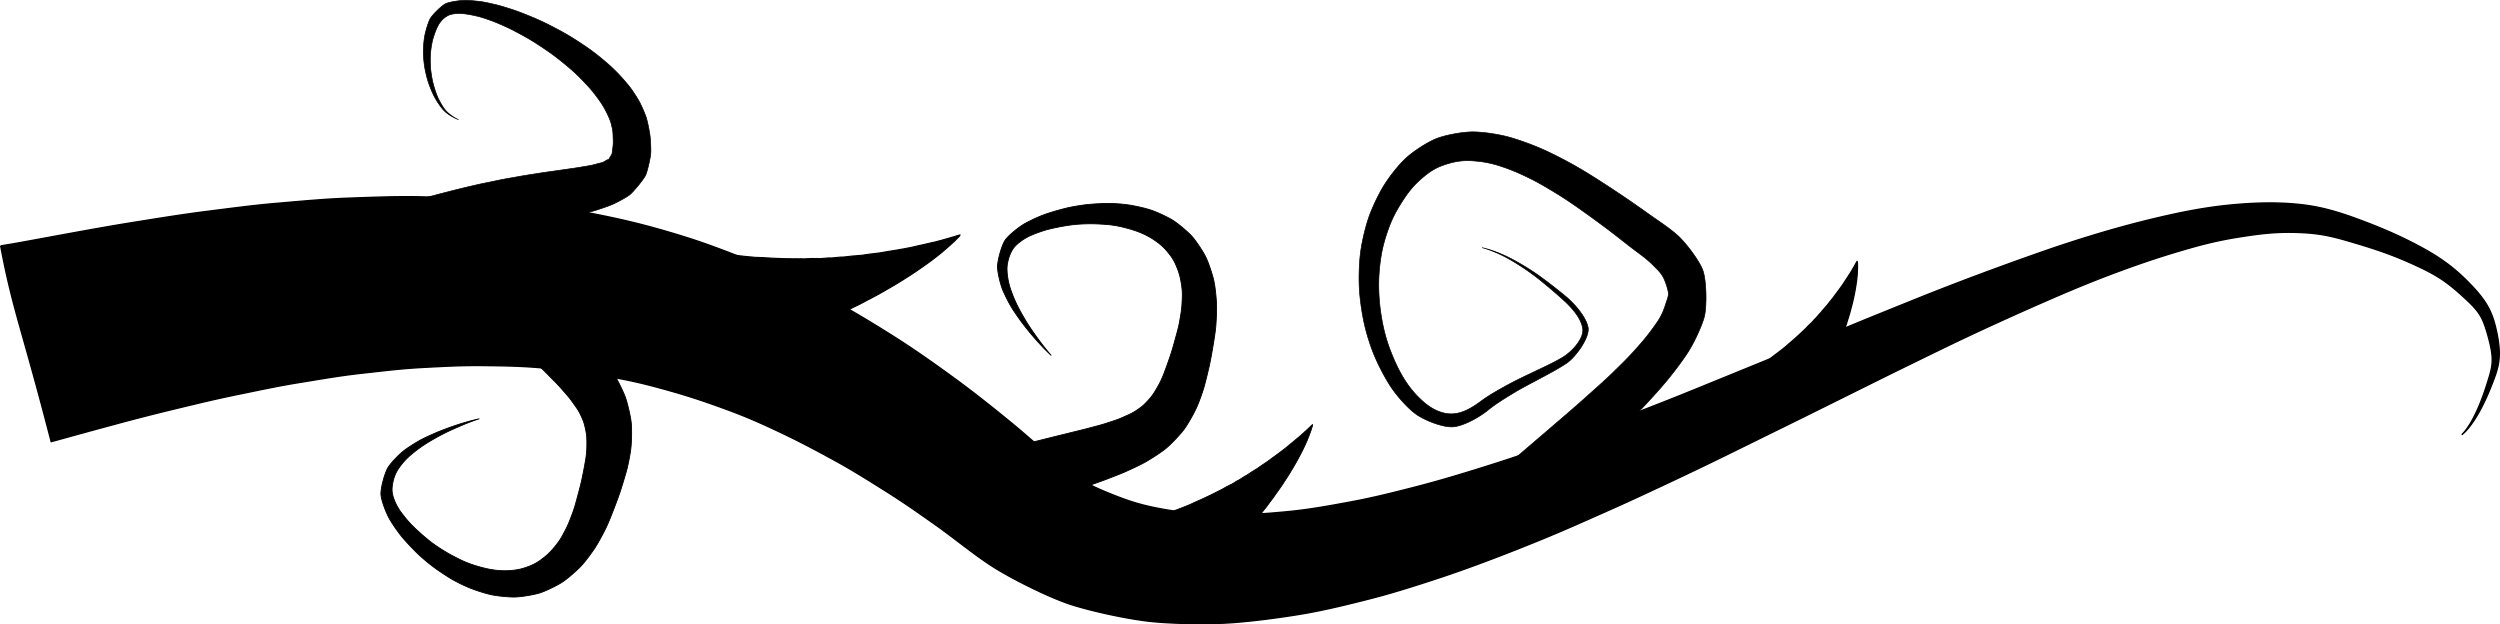
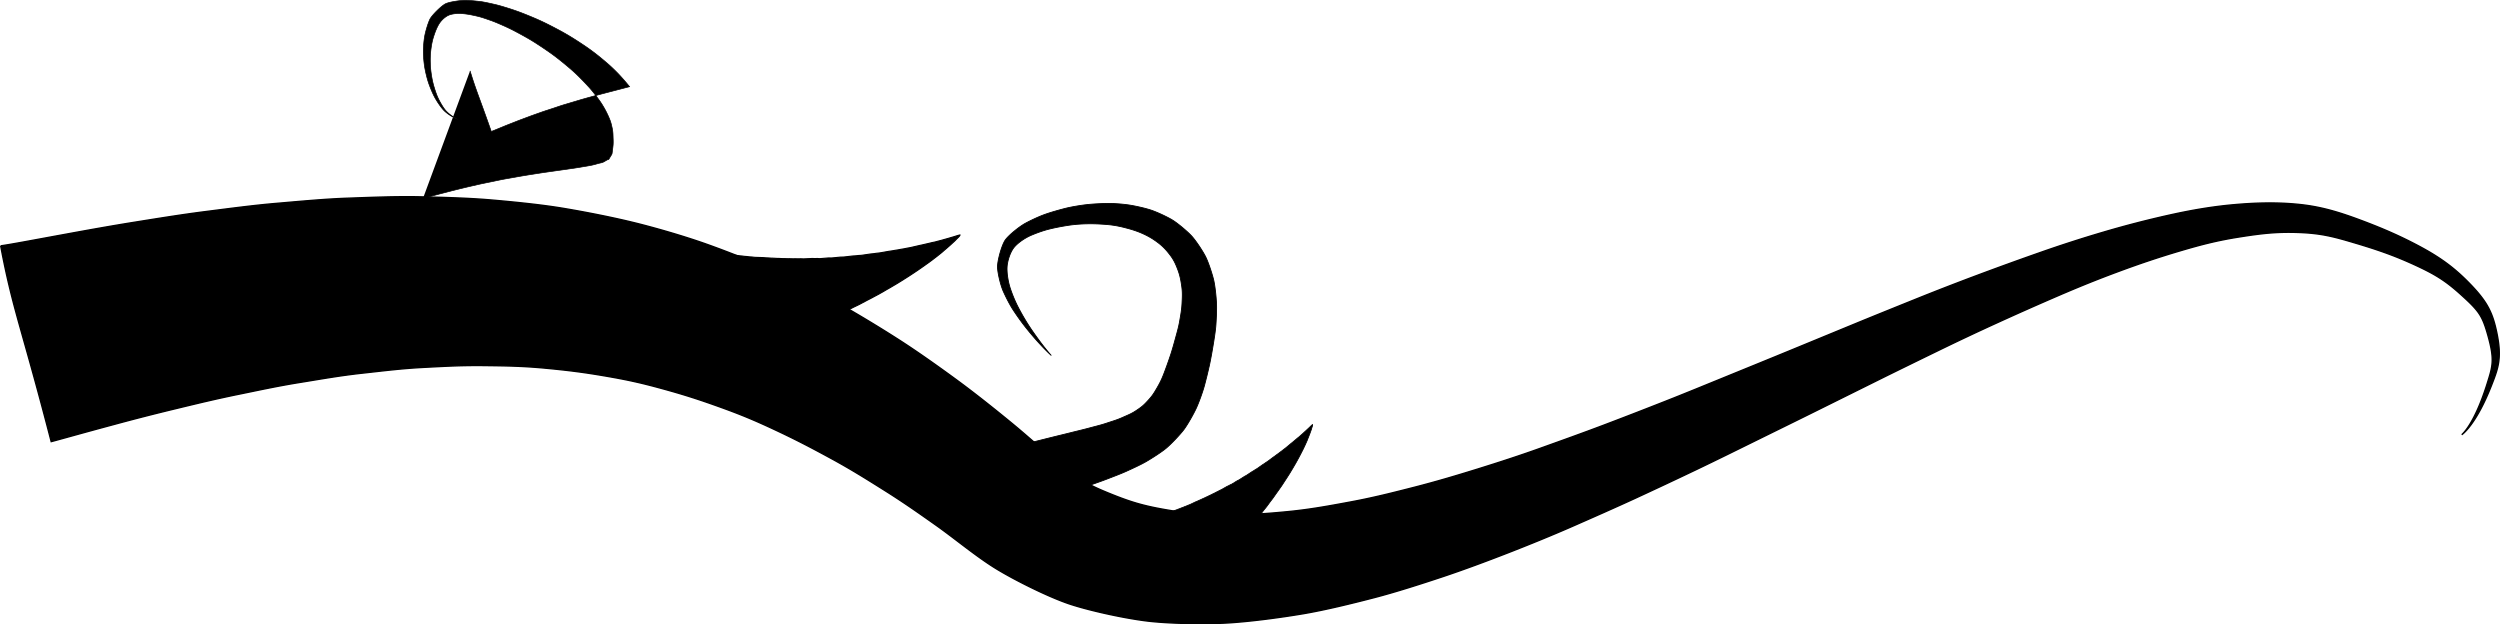
<svg xmlns="http://www.w3.org/2000/svg" viewBox="0 0 829.22 207.08" version="1.0">
  <g fill-rule="evenodd" stroke="#000">
    <path d="M.232 81.54c2.688-.33 10.586-1.837 22.229-3.967 6.176-1.13 14.393-2.622 22.806-3.962 6.685-1.065 15.071-2.44 23.063-3.446 6.92-.872 15.502-2.04 23.334-2.702 7.064-.597 15.847-1.444 23.594-1.716 7.158-.252 16.123-.634 23.804-.466 7.21.157 16.308.394 23.913 1.053 7.223.626 16.595 1.546 24.088 2.806 7.178 1.207 16.243 2.983 23.593 4.802 7.088 1.754 16.362 4.454 23.477 6.977 6.9 2.446 15.375 5.794 22.257 8.854 6.704 2.98 15.07 7.133 21.627 10.806 6.413 3.592 13.771 8.049 20.087 12.1 6.197 3.974 13.204 8.951 19.246 13.379 5.948 4.358 12.519 9.601 18.3 14.349 5.706 4.685 10.946 9.581 16.805 14.218 5.797 4.587 8.507 6.187 15.419 9 6.855 2.79 11.059 4.084 18.401 5.374 7.297 1.283 12.47 1.754 19.916 1.8 7.417.046 13.553-.38 20.957-1.095 7.39-.714 13.705-1.887 21.012-3.245s13.826-3.007 21.018-4.849c7.207-1.846 13.865-3.827 20.948-6.029 7.112-2.211 13.838-4.396 20.813-6.895 7.019-2.514 13.894-4.971 20.816-7.59 6.981-2.642 13.826-5.301 20.705-8.01 6.954-2.738 13.758-5.546 20.596-8.334 6.929-2.826 13.801-5.62 20.62-8.428l20.611-8.489c6.94-2.859 13.855-5.644 20.673-8.395a869.91 869.91 0 0120.822-8.089 1080.998 1080.998 0 0120.973-7.598 427.754 427.754 0 0121.208-6.834 335.6 335.6 0 0121.51-5.552c7.422-1.652 14.499-2.863 21.724-3.49 7.611-.661 14.493-.802 21.667-.043 7.647.81 13.86 2.86 20.568 5.375 7.267 2.725 13.459 5.463 19.691 8.845 6.92 3.755 11.47 7.25 16.305 12.277 5.599 5.822 7.349 9.383 8.729 16.004 1.75 8.39.52 11.686-1.764 17.503-5.252 13.381-9.873 16.358-9.873 16.358s4.102-3.15 8.41-16.847c1.872-5.954 2.565-7.99.24-16.229-1.834-6.502-2.93-7.996-8.913-13.409-5.166-4.674-8.643-6.817-15.799-10.078-6.445-2.937-11.935-4.844-19.365-7.054-6.859-2.041-11.054-3.202-18.73-3.477-7.202-.257-12.138.316-19.676 1.504-7.155 1.127-12.625 2.533-19.906 4.696-6.971 2.07-13.12 4.145-20.217 6.774-6.841 2.535-13.012 5.03-19.94 8.016a1045.42 1045.42 0 00-20.06 8.901 832.308 832.308 0 00-19.767 9.322c-6.602 3.217-13.169 6.413-19.885 9.747l-19.946 9.899c-6.599 3.275-13.317 6.572-20.024 9.873-6.618 3.257-13.469 6.66-20.206 9.875a1703.56 1703.56 0 01-20.382 9.577c-6.715 3.095-13.827 6.221-20.645 9.22-6.776 2.979-14.448 6.096-21.38 8.8-6.903 2.691-14.847 5.66-21.9 8.006-7.038 2.342-15.475 5.06-22.66 6.928-7.187 1.868-16.272 4.11-23.587 5.342-7.328 1.235-16.984 2.529-24.379 3.006-7.424.48-18.747.292-26.11-.47-7.408-.767-19.615-3.39-26.645-5.685-7.088-2.314-19.11-8.317-25.36-12.252-6.317-3.978-13.059-9.612-19.079-13.876-6.099-4.32-11.026-7.774-17.264-11.694-6.337-3.983-11.257-7.06-17.717-10.578-6.583-3.587-11.756-6.277-18.405-9.399-6.798-3.192-11.336-5.086-18.23-7.576-7.08-2.555-12.094-4.162-19.147-6.104-7.274-2.002-11.814-2.993-19.005-4.23-7.457-1.282-12.637-1.916-19.879-2.598-7.561-.712-12.622-.772-19.866-.869-7.63-.102-13.1.212-20.3.583-7.669.396-13.294 1.128-20.41 1.909-7.703.844-13.488 1.907-20.486 3.03-7.76 1.245-13.712 2.56-20.546 3.954-7.897 1.61-14.022 3.116-20.603 4.698a741.952 741.952 0 00-20.666 5.282c-11.797 3.176-18.826 5.183-21.1 5.77a1427.623 1427.623 0 00-2.835-10.814 1284.324 1284.324 0 00-2.924-10.79c-1.113-4.039-2.106-7.568-3.008-10.769-1.123-3.986-2.104-7.46-3-10.77a280.037 280.037 0 01-2.724-10.843A277.737 277.737 0 01.229 81.54" stroke-width=".464" />
    <path d="M225.003 123.83c.34-.225 1.213-.592 2.536-1.08.702-.258 2.07-.595 3.008-.926.744-.262 2.08-.589 2.958-.897.76-.266 2.069-.59 2.919-.89.766-.271 2.05-.597 2.881-.895.77-.275 2.027-.604 2.847-.902.769-.28 2.002-.612 2.811-.912.768-.286 1.555-.577 2.36-.874.77-.284 1.965-.636 2.761-.937.768-.29 1.938-.646 2.727-.95.765-.296 1.91-.656 2.691-.965.762-.3 1.883-.666 2.657-.979.758-.305 1.854-.675 2.621-.992.754-.312 1.825-.686 2.586-1.007.749-.317 1.796-.696 2.55-1.022.744-.321 1.9-.735 2.644-1.068l2.22-.993c.737-.329 1.947-.776 2.678-1.118.726-.34 1.887-.763 2.604-1.114l2.145-1.05c.715-.35 1.791-.781 2.494-1.14l2.107-1.076c.704-.358 1.695-.797 2.383-1.164l2.068-1.1c.691-.368 1.599-.813 2.272-1.187.679-.376 1.545-.804 2.203-1.184l1.987-1.147c.667-.385 1.452-.82 2.095-1.206.654-.393 1.401-.813 2.03-1.205l1.903-1.189c.643-.4 1.311-.827 1.924-1.224a131.546 131.546 0 005.4-3.682l1.737-1.256c.595-.43 1.09-.836 1.638-1.247.585-.438 1.05-.839 1.581-1.251.576-.447.914-.794 1.415-1.21.556-.461.968-.844 1.448-1.256.556-.477.938-.86 1.392-1.263.575-.51.86-.871 1.264-1.246.93-.863.87-1.094.87-1.094s-.23.014-1.69.482c-.635.204-1.132.33-2.008.597-.692.21-1.26.349-2.09.592-.717.21-1.273.329-2.086.558-.731.206-1.019.206-1.825.414-.745.191-1.24.285-2.043.48-.753.185-1.224.265-2.024.45l-2.332.54c-.761.178-1.212.216-2.007.39-.766.167-1.186.195-1.98.357-.769.158-1.156.178-1.949.329-.772.147-1.124.162-1.915.301l-2.346.415c-.775.137-1.09.114-1.878.242-.776.126-1.05.103-1.837.219l-2.343.344c-.778.115-1.007.059-1.79.162-.777.102-.964.053-1.744.144l-2.333.27c-.776.09-.912.013-1.688.09l-2.325.23c-.775.078-.856-.024-1.627.04l-2.314.191c-.773.064-.798-.059-1.563-.009-.77.05-.752-.048-1.511-.012l-2.286.109c-.766.036-.904-.04-1.657-.014-.763.026-1.09-.021-1.838-.003-.76.019-1.072-.034-1.816-.022-.759.012-1.054-.046-1.793-.041-.757.005-1.036-.057-1.77-.06-.755-.001-1.019-.067-1.748-.076-.751-.01-1-.078-1.723-.094-.75-.017-.984-.087-1.7-.11l-2.193-.07c-.752-.023-.958-.117-1.664-.145-.751-.03-.943-.125-1.64-.16-.753-.038-.93-.132-1.616-.173-.759-.044-.924-.137-1.593-.183-.774-.052-.928-.142-1.573-.19-.815-.061-.96-.147-1.555-.192-1.16-.089-1.897-.13-2.131-.116a6229.312 6229.312 0 01-6.976 19.814c-.866 2.447-1.62 4.58-2.333 6.605a1169.029 1169.029 0 00-4.562 13.202" stroke-width=".377" />
-     <path d="M476.853 45.82c-3.225 1.17-8.182 4.44-10.706 6.81-2.539 2.387-5.748 6.539-7.516 9.558-1.783 3.045-3.857 7.442-4.923 10.796-1.078 3.39-2.144 8-2.53 11.506-.393 3.553-.511 8.105-.288 11.621.228 3.574.884 7.97 1.652 11.396.784 3.493 2.17 7.833 3.568 11.03 1.43 3.269 3.488 7.22 5.434 10.08 1.998 2.938 5.45 6.86 8.228 8.823 2.866 2.026 8.966 4.423 12.302 4.13 3.46-.303 8.685-3.266 11.316-5.407 2.748-2.235 5.256-3.742 8.12-5.503 3.017-1.854 5.886-3.308 8.828-4.884 3.136-1.68 6.506-3.441 9.269-5.293 2.992-2.006 7.798-8.603 7.139-11.92-.733-3.683-4.901-8.172-7.406-10.244-2.901-2.4-5.796-4.634-8.338-6.485-3.222-2.346-6.557-4.315-9.104-5.684-5.857-3.15-10.345-4.012-10.345-4.012s4.407 1.017 10.128 4.44c2.487 1.488 5.672 3.55 8.792 6.046 2.462 1.97 5.223 4.29 8.02 6.825 2.416 2.189 5.886 5.77 6.46 9.486.515 3.347-3.507 7.681-6.586 9.546-2.842 1.722-6.081 3.194-9.289 4.726-3.009 1.438-6.1 2.856-9.197 4.568-2.94 1.626-5.9 3.248-8.745 5.354-2.723 2.017-5.915 3.996-9.388 4.137-3.348.136-6.71-1.485-9.383-3.784-2.591-2.23-4.822-4.848-6.692-7.879-1.821-2.951-3.237-6.099-4.524-9.435-1.258-3.262-2.138-6.54-2.77-10.068-.618-3.462-.98-6.805-1.053-10.388-.07-3.526.163-6.816.71-10.349.539-3.486 1.43-6.564 2.655-9.902 1.212-3.302 2.707-6.003 4.622-8.963 1.898-2.934 3.716-5.15 6.357-7.415 2.626-2.251 4.734-3.597 8.008-4.614 3.261-1.013 5.673-1.351 9.078-1.102 3.398.25 6.05.786 9.298 1.867 3.248 1.08 5.983 2.267 9.067 3.773 3.09 1.51 5.781 3.113 8.722 4.898 2.953 1.791 5.576 3.581 8.393 5.566a399.766 399.766 0 018.312 6.044c2.787 2.073 5.41 4.172 8.128 6.286 2.747 2.137 5.154 3.682 7.597 6.128 2.474 2.479 3.32 3.19 4.42 6.525 1.118 3.387.77 3.428-.32 6.76-1.11 3.396-2.06 4.792-4.091 7.598-2.077 2.869-3.926 5.017-6.235 7.57-2.37 2.622-4.594 4.765-7.04 7.163-2.524 2.474-4.922 4.562-7.46 6.84a454.695 454.695 0 01-7.677 6.767l-7.89 6.77-7.913 6.777c-1.6 1.37-3.096 2.636-4.634 3.945a575.678 575.678 0 0116.221 8.712c2.32-2.188 4.692-4.415 7.14-6.723l7.592-7.162a493.717 493.717 0 007.62-7.37c2.433-2.4 5.198-5.1 7.608-7.693 2.336-2.514 5.03-5.441 7.28-8.173 2.192-2.662 4.872-6.166 6.819-9.131 1.904-2.9 4.59-8.427 5.55-11.871.94-3.38.784-12.337-.482-15.666-1.246-3.277-5.633-9.02-8.214-11.377-2.546-2.326-6.234-4.743-9.072-6.745-2.807-1.982-5.737-4.076-8.612-6.011a421.267 421.267 0 00-8.804-5.793c-2.899-1.847-6.218-3.885-9.244-5.533-3.015-1.642-6.609-3.487-9.76-4.848-3.146-1.357-7.16-2.824-10.45-3.749-3.29-.925-8.185-1.677-11.588-1.764-3.41-.088-8.972.907-12.183 2.072z" stroke-width=".216" />
-     <path d="M598.223 138.32c.04-.208.232-.669.551-1.342.17-.357.57-.994.802-1.465.185-.375.577-.996.795-1.437.19-.382.57-.992.781-1.42.19-.386.561-.987.766-1.407.189-.388.549-.98.748-1.396.187-.39.536-.974.73-1.387l.568-1.202c.186-.392.51-.969.7-1.376.183-.393.496-.962.68-1.369.18-.393.482-.954.662-1.36.175-.394.466-.947.641-1.35.172-.396.45-.941.622-1.344.167-.395.434-.933.6-1.335.165-.395.42-.925.582-1.326.16-.396.444-.98.599-1.379l.463-1.191c.153-.396.445-1.012.591-1.41.145-.394.427-.984.564-1.38.136-.393.272-.788.41-1.183.136-.394.38-.954.509-1.347l.383-1.178c.129-.393.337-.923.456-1.314l.358-1.172c.12-.392.292-.893.402-1.28.111-.39.275-.869.376-1.253l.306-1.158c.103-.388.232-.839.325-1.22.094-.386.214-.817.299-1.194l.255-1.14a63.61 63.61 0 00.473-2.3 60.705 60.705 0 00.373-2.21l.162-1.101c.055-.378.081-.709.126-1.062.048-.376.065-.694.103-1.04.04-.377.03-.628.054-.964.027-.374.03-.666.047-.993.02-.38.011-.66.023-.974.014-.399-.024-.634-.021-.92.007-.657-.113-.717-.113-.717s-.086.093-.467.81c-.166.313-.31.545-.544.972-.186.336-.353.6-.579 1-.195.345-.366.598-.591.986-.204.35-.317.459-.55.838-.214.35-.37.57-.605.943-.221.35-.374.556-.613.924l-.696 1.074c-.227.35-.39.535-.63.897-.233.349-.388.518-.634.875-.238.347-.383.5-.633.854-.243.344-.377.483-.63.831l-.755 1.035c-.249.341-.383.452-.641.796-.254.338-.372.434-.635.772l-.782 1.009c-.26.334-.374.401-.64.734-.264.33-.359.383-.63.71-.268.326-.538.652-.809.979-.269.325-.355.35-.63.67l-.821.961c-.275.32-.35.316-.627.63l-.835.943c-.279.315-.34.28-.622.588-.283.309-.317.267-.602.567l-.858.903c-.288.303-.374.328-.66.622-.292.298-.44.405-.729.695-.292.294-.437.393-.727.679-.294.29-.435.382-.725.663-.297.288-.434.372-.725.65-.299.284-.43.36-.722.633-.302.28-.428.35-.72.618-.304.278-.426.342-.719.605l-.896.805c-.307.276-.427.32-.718.577-.31.274-.425.313-.715.564-.314.271-.423.305-.71.55-.32.271-.424.3-.707.538-.328.274-.426.3-.702.527-.347.287-.44.311-.694.52-.496.408-.805.672-.891.766a2893.928 2893.928 0 015.52 9.658c.68 1.194 1.272 2.235 1.836 3.222a600.334 600.334 0 003.712 6.403" stroke-width=".434" />
    <path d="M392.133 198.22c.137-.243.563-.743 1.232-1.46.355-.382 1.106-1.025 1.586-1.525.38-.397 1.115-1.025 1.565-1.491.389-.405 1.106-1.022 1.541-1.475.392-.409 1.093-1.018 1.517-1.465.392-.412 1.076-1.015 1.492-1.457.39-.416 1.057-1.012 1.466-1.452l1.192-1.283c.39-.418 1.025-1.014 1.425-1.45.387-.42 1.005-1.012 1.4-1.447.381-.423.982-1.008 1.37-1.444.379-.425.963-1.005 1.345-1.441.374-.427.94-1.001 1.316-1.438.37-.428.92-.997 1.29-1.434.364-.43.896-.994 1.26-1.431.36-.432.95-1.051 1.305-1.49l1.062-1.307c.352-.433.964-1.09 1.308-1.53.342-.435.93-1.063 1.263-1.503l.994-1.316c.331-.438.863-1.043 1.184-1.482l.96-1.32c.321-.44.796-1.02 1.105-1.46.31-.441.618-.882.927-1.32.31-.442.73-1 1.026-1.438.3-.443.699-.976.984-1.415l.858-1.32c.289-.445.635-.955.908-1.392.277-.444.604-.934.865-1.37l.792-1.319a88.315 88.315 0 001.543-2.673 83.62 83.62 0 001.384-2.597l.661-1.304c.227-.447.399-.847.602-1.267.218-.448.372-.835.564-1.25.21-.45.302-.765.474-1.172.19-.452.318-.811.478-1.21.185-.462.292-.812.44-1.196.186-.487.239-.792.364-1.145.287-.81.168-.926.168-.926s-.142.083-.905.834c-.332.327-.603.563-1.067 1.005-.365.35-.678.616-1.12 1.03-.381.357-.693.607-1.13 1.007-.392.36-.574.453-1.014.838-.406.355-.688.571-1.129.948-.414.354-.685.554-1.128.924l-1.292 1.077c-.422.352-.696.522-1.14.883-.427.348-.685.501-1.132.855-.434.343-.673.481-1.124.828-.438.339-.657.462-1.111.802l-1.345 1.008c-.445.333-.653.422-1.11.754-.448.327-.63.403-1.09.727l-1.369.966c-.453.32-.62.363-1.08.678-.459.313-.594.346-1.059.653l-1.388.919c-.462.305-.575.305-1.041.603l-1.397.893c-.465.298-.553.265-1.02.553l-1.405.867c-.469.29-.528.225-.997.504-.471.28-.495.216-.965.485l-1.415.808c-.474.272-.588.272-1.058.532-.476.264-.7.343-1.17.598-.477.259-.693.33-1.162.578-.478.255-.686.317-1.155.56-.479.25-.678.305-1.146.543-.48.244-.671.292-1.138.524-.481.24-.663.28-1.129.506-.482.235-.656.27-1.12.49l-1.418.674c-.486.23-.65.243-1.11.456-.488.227-.643.234-1.098.44-.492.223-.639.226-1.088.425-.5.221-.637.22-1.078.412-.51.221-.64.218-1.068.4-.539.23-.66.227-1.056.394-.768.326-1.252.542-1.396.627a3833.705 3833.705 0 012.55 13.918c.311 1.72.583 3.22.844 4.643a748.175 748.175 0 001.753 9.246" stroke-width=".264" />
    <path d="M366.993 67.48c-2.127.05-4.822.19-6.875.437-2.117.256-4.972.736-6.969 1.25-2.071.534-4.594 1.25-6.531 1.938-2.023.718-4.735 1.987-6.531 2.969-1.893 1.034-5.443 3.841-6.625 5.5-1.26 1.767-2.716 7.2-2.594 9.219.133 2.187 1.061 5.92 1.875 7.75.903 2.03 2.205 4.569 3.281 6.218a81.622 81.622 0 003.875 5.438 101.243 101.243 0 004.219 5.031c2.718 3.015 4.594 4.688 4.594 4.688s-1.688-1.816-4.094-5.094c-1.046-1.425-2.42-3.328-3.719-5.375a78.244 78.244 0 01-3.25-5.688c-.907-1.752-1.866-4.04-2.562-6.156-.627-1.905-1.15-4.713-1.063-6.906.082-2.025 1.035-5.178 2.469-6.813 1.345-1.533 3.603-3.035 5.594-3.875 1.89-.797 3.973-1.55 6.062-2.062 2-.49 4.132-.896 6.25-1.219 2.042-.31 4.146-.46 6.281-.5 2.071-.04 4.126.054 6.25.219 2.07.16 4.034.503 6.094 1.031 2.014.516 3.839 1.051 5.781 1.906 1.907.84 3.46 1.731 5.157 3 1.67 1.249 2.771 2.417 4.062 4.094 1.274 1.655 1.875 2.962 2.625 4.938.743 1.954 1.014 3.472 1.313 5.562.296 2.072.198 3.581.093 5.688-.103 2.093-.423 3.767-.78 5.843-.358 2.068-.85 3.72-1.407 5.75-.556 2.026-1.05 3.82-1.719 5.813a147.67 147.67 0 01-2.062 5.75c-.749 1.967-1.32 3.124-2.375 4.937-1.06 1.82-1.55 2.583-2.97 4.125-1.426 1.553-1.982 2.018-3.718 3.188-1.75 1.18-2.75 1.516-4.656 2.375-1.927.868-3.333 1.242-5.313 1.906-2.006.673-3.675 1.044-5.687 1.594-2.044.559-3.949.992-5.969 1.5-2.058.518-4.075 1-6.094 1.5-2.064.512-4.11 1.033-6.125 1.531-1.265.313-2.506.599-3.75.906v21.594c1.285-.491 2.543-.965 3.938-1.468 1.945-.703 3.905-1.403 5.906-2.125 1.95-.704 3.94-1.435 5.937-2.157 1.953-.705 3.947-1.43 5.938-2.156 1.954-.713 4.152-1.453 6.125-2.219 1.942-.753 4.451-1.688 6.375-2.562 1.898-.863 4.738-2.159 6.562-3.219 1.805-1.049 5.008-3.086 6.625-4.437 1.605-1.34 4.617-4.5 5.875-6.188 1.251-1.677 3.29-5.302 4.157-7.219.863-1.908 2.082-5.282 2.625-7.312a176.53 176.53 0 001.593-6.469c.461-2.048.904-4.588 1.25-6.656.347-2.072.825-4.973.97-7.063.144-2.098.296-5.191.187-7.28-.11-2.103-.465-5.723-.969-7.75-.509-2.046-1.69-5.666-2.625-7.532-.945-1.886-3.317-5.485-4.75-7-1.452-1.535-4.59-4.179-6.375-5.25-1.814-1.089-5.178-2.64-7.156-3.281-2.016-.653-5.166-1.347-7.219-1.656-2.1-.317-5.335-.55-7.406-.5z" stroke-width=".291" />
-     <path d="M140.331 65.72c.547-.084 2.054-.462 4.372-1.087 1.23-.332 2.87-.752 4.543-1.186 1.328-.345 2.96-.742 4.545-1.13 1.373-.336 2.998-.704 4.55-1.06 1.4-.32 3.088-.655 4.625-.97 1.421-.292 3.125-.676 4.656-.946 1.437-.253 2.919-.515 4.44-.785 1.445-.256 3.102-.53 4.62-.765 1.456-.225 3.036-.481 4.552-.696 1.462-.207 2.945-.416 4.456-.632l4.462-.639c1.469-.21 2.81-.45 4.31-.7 1.467-.243 2.226-.385 3.685-.814 1.432-.42 1.464-.18 2.757-.992 1.273-.8.665.135 1.448-1.188.772-1.304.597-.745.801-2.266.202-1.505.286-2.158.224-3.686-.063-1.516-.005-2.26-.329-3.748-.32-1.48-.492-2.131-1.098-3.52a30.936 30.936 0 00-1.849-3.617c-.762-1.301-1.42-2.184-2.321-3.392-.9-1.207-1.633-2.121-2.649-3.227a97.128 97.128 0 00-3.028-3.159 53.198 53.198 0 00-3.16-2.91 124.324 124.324 0 00-3.409-2.809 65.414 65.414 0 00-3.498-2.607c-1.238-.86-2.434-1.67-3.683-2.48a69.706 69.706 0 00-3.759-2.292 138.182 138.182 0 00-3.91-2.131 63.245 63.245 0 00-3.997-1.91c-1.387-.608-2.722-1.191-4.119-1.672-1.435-.493-2.824-1.008-4.262-1.336-1.482-.339-2.958-.664-4.423-.802-1.52-.142-3.2-.136-4.608.308-1.47.462-2.935 1.861-3.702 3.138-.807 1.345-1.402 3.012-1.84 4.43-.465 1.51-.733 3.272-.884 4.735-.164 1.585-.153 3.374-.064 4.825.099 1.61.37 3.397.668 4.791.346 1.615.916 3.384 1.41 4.671.624 1.632 1.702 3.481 2.435 4.515 1.687 2.377 4.773 3.719 4.773 3.719s-3.219-1.229-5.146-3.4c-.838-.943-2.147-2.853-2.94-4.4-.627-1.222-1.415-3.108-1.93-4.67-.444-1.348-.927-3.352-1.196-4.937-.243-1.427-.434-3.574-.44-5.162-.005-1.467.174-3.787.476-5.334.283-1.452.997-3.918 1.656-5.339.626-1.35 3.937-4.645 5.348-5.265 1.352-.594 4.6-1.051 6.126-1.077 1.47-.025 3.55.186 5.06.358 1.463.167 3.409.627 4.887.958 1.44.322 3.253.878 4.695 1.328 1.411.44 3.155 1.048 4.56 1.595 1.38.536 2.917 1.169 4.303 1.76a83.792 83.792 0 014.365 2.04c1.327.666 2.805 1.444 4.127 2.159a81.38 81.38 0 014.195 2.457c1.26.791 2.688 1.725 3.93 2.567a71.298 71.298 0 014.004 2.94c1.169.932 2.534 2.073 3.664 3.058 1.129.982 2.683 2.51 3.707 3.607a72.814 72.814 0 013.286 3.807c.94 1.174 2.334 3.355 3.084 4.658.753 1.31 1.944 4.034 2.423 5.465.481 1.439 1.007 4.22 1.233 5.716.228 1.507.369 4.404.331 5.917-.038 1.53-1.097 6.203-1.723 7.582-.633 1.397-4.1 5.573-5.278 6.509-1.196.95-4.544 2.703-5.921 3.281-1.403.59-3.51 1.285-4.927 1.743-1.448.468-3.37.972-4.806 1.347l-4.362 1.14-4.37 1.137c-1.482.385-2.814.761-4.235 1.151-1.483.407-2.728.756-4.134 1.176l-4.323 1.29c-1.49.445-2.648.86-4.025 1.315-1.492.492-2.702.866-4.056 1.349-1.501.535-2.761.972-4.085 1.47-1.53.574-2.777 1.03-4.054 1.535-1.611.636-2.848 1.11-4.025 1.596-2.291.947-3.74 1.538-4.186 1.704a710.731 710.731 0 00-3.596-10.027c-.452-1.235-.846-2.311-1.213-3.336a139.37 139.37 0 01-1.16-3.357c-.34-1.03-.687-2.125-1.07-3.389" stroke-width=".225" />
-     <path d="M149.067 191.62c-1.805-1.126-4.054-2.618-5.695-3.877-1.692-1.298-3.904-3.164-5.361-4.623-1.511-1.514-3.318-3.415-4.635-4.993-1.376-1.648-3.064-4.12-4.11-5.88-1.103-1.855-2.73-6.078-2.902-8.107-.185-2.163 1.327-7.58 2.46-9.255 1.228-1.815 3.928-4.556 5.56-5.716 1.812-1.288 4.224-2.81 5.99-3.682a81.615 81.615 0 016.104-2.707 101.354 101.354 0 016.192-2.183c3.875-1.211 6.34-1.696 6.34-1.696s-2.376.704-6.116 2.3c-1.626.694-3.778 1.632-5.938 2.733a78.212 78.212 0 00-5.692 3.24c-1.673 1.047-3.664 2.529-5.34 3.995-1.51 1.32-3.39 3.47-4.43 5.403-.961 1.784-1.746 4.984-1.344 7.12.377 2.006 1.556 4.447 2.842 6.184 1.22 1.648 2.63 3.358 4.168 4.861a72.403 72.403 0 004.759 4.231c1.6 1.308 3.334 2.506 5.151 3.628 1.763 1.089 3.579 2.054 5.491 2.994 1.863.915 3.728 1.62 5.77 2.215 1.996.581 3.839 1.05 5.946 1.302 2.068.249 3.859.271 5.966.043 2.073-.224 3.616-.669 5.58-1.455 1.94-.776 3.122-1.594 4.774-2.913 1.634-1.305 2.64-2.473 3.961-4.12 1.31-1.632 1.994-2.98 2.976-4.847.977-1.854 1.555-3.458 2.303-5.428.746-1.96 1.163-3.634 1.717-5.664.553-2.027 1.04-3.823 1.48-5.878.44-2.056.796-3.93 1.152-6 .358-2.073.455-3.36.47-5.458.014-2.107-.02-3.012-.455-5.062-.438-2.063-.68-2.746-1.578-4.637-.906-1.906-1.596-2.704-2.799-4.414-1.216-1.729-2.236-2.766-3.602-4.346-1.384-1.6-2.632-2.77-4.084-4.267-1.475-1.522-2.893-2.864-4.373-4.33-1.508-1.493-3-2.935-4.481-4.393-1.516-1.491-3.012-2.982-4.493-4.437-.93-.913-1.852-1.79-2.766-2.689l10.994-18.586a214.475 214.475 0 002.641 3.269c1.317 1.595 2.648 3.195 4.002 4.836 1.32 1.598 2.661 3.241 4.013 4.879a2015.78 2015.78 0 014.012 4.878c1.319 1.608 2.834 3.365 4.143 5.028 1.287 1.637 2.972 3.72 4.182 5.451 1.195 1.71 2.979 4.27 4.01 6.112 1.02 1.821 2.738 5.206 3.443 7.192.698 1.97 1.682 6.224 1.906 8.317.223 2.08.132 6.238-.098 8.329-.228 2.082-.897 5.607-1.463 7.63a176.27 176.27 0 01-1.922 6.38c-.646 1.996-1.558 4.409-2.313 6.365-.756 1.96-1.822 4.7-2.761 6.572-.944 1.88-2.388 4.62-3.546 6.362-1.165 1.754-3.313 4.688-4.78 6.177-1.478 1.502-4.338 4.016-6.093 5.146-1.774 1.142-5.648 3.032-7.652 3.607-2.031.582-6.078 1.26-8.16 1.273-2.116.013-5.801-.364-7.83-.82-2.068-.463-5.132-1.47-7.056-2.249-1.968-.796-4.871-2.243-6.63-3.34z" stroke-width=".291" />
+     <path d="M140.331 65.72c.547-.084 2.054-.462 4.372-1.087 1.23-.332 2.87-.752 4.543-1.186 1.328-.345 2.96-.742 4.545-1.13 1.373-.336 2.998-.704 4.55-1.06 1.4-.32 3.088-.655 4.625-.97 1.421-.292 3.125-.676 4.656-.946 1.437-.253 2.919-.515 4.44-.785 1.445-.256 3.102-.53 4.62-.765 1.456-.225 3.036-.481 4.552-.696 1.462-.207 2.945-.416 4.456-.632l4.462-.639c1.469-.21 2.81-.45 4.31-.7 1.467-.243 2.226-.385 3.685-.814 1.432-.42 1.464-.18 2.757-.992 1.273-.8.665.135 1.448-1.188.772-1.304.597-.745.801-2.266.202-1.505.286-2.158.224-3.686-.063-1.516-.005-2.26-.329-3.748-.32-1.48-.492-2.131-1.098-3.52a30.936 30.936 0 00-1.849-3.617c-.762-1.301-1.42-2.184-2.321-3.392-.9-1.207-1.633-2.121-2.649-3.227a97.128 97.128 0 00-3.028-3.159 53.198 53.198 0 00-3.16-2.91 124.324 124.324 0 00-3.409-2.809 65.414 65.414 0 00-3.498-2.607c-1.238-.86-2.434-1.67-3.683-2.48a69.706 69.706 0 00-3.759-2.292 138.182 138.182 0 00-3.91-2.131 63.245 63.245 0 00-3.997-1.91c-1.387-.608-2.722-1.191-4.119-1.672-1.435-.493-2.824-1.008-4.262-1.336-1.482-.339-2.958-.664-4.423-.802-1.52-.142-3.2-.136-4.608.308-1.47.462-2.935 1.861-3.702 3.138-.807 1.345-1.402 3.012-1.84 4.43-.465 1.51-.733 3.272-.884 4.735-.164 1.585-.153 3.374-.064 4.825.099 1.61.37 3.397.668 4.791.346 1.615.916 3.384 1.41 4.671.624 1.632 1.702 3.481 2.435 4.515 1.687 2.377 4.773 3.719 4.773 3.719s-3.219-1.229-5.146-3.4c-.838-.943-2.147-2.853-2.94-4.4-.627-1.222-1.415-3.108-1.93-4.67-.444-1.348-.927-3.352-1.196-4.937-.243-1.427-.434-3.574-.44-5.162-.005-1.467.174-3.787.476-5.334.283-1.452.997-3.918 1.656-5.339.626-1.35 3.937-4.645 5.348-5.265 1.352-.594 4.6-1.051 6.126-1.077 1.47-.025 3.55.186 5.06.358 1.463.167 3.409.627 4.887.958 1.44.322 3.253.878 4.695 1.328 1.411.44 3.155 1.048 4.56 1.595 1.38.536 2.917 1.169 4.303 1.76a83.792 83.792 0 014.365 2.04c1.327.666 2.805 1.444 4.127 2.159a81.38 81.38 0 014.195 2.457c1.26.791 2.688 1.725 3.93 2.567a71.298 71.298 0 014.004 2.94c1.169.932 2.534 2.073 3.664 3.058 1.129.982 2.683 2.51 3.707 3.607a72.814 72.814 0 013.286 3.807l-4.362 1.14-4.37 1.137c-1.482.385-2.814.761-4.235 1.151-1.483.407-2.728.756-4.134 1.176l-4.323 1.29c-1.49.445-2.648.86-4.025 1.315-1.492.492-2.702.866-4.056 1.349-1.501.535-2.761.972-4.085 1.47-1.53.574-2.777 1.03-4.054 1.535-1.611.636-2.848 1.11-4.025 1.596-2.291.947-3.74 1.538-4.186 1.704a710.731 710.731 0 00-3.596-10.027c-.452-1.235-.846-2.311-1.213-3.336a139.37 139.37 0 01-1.16-3.357c-.34-1.03-.687-2.125-1.07-3.389" stroke-width=".225" />
  </g>
</svg>